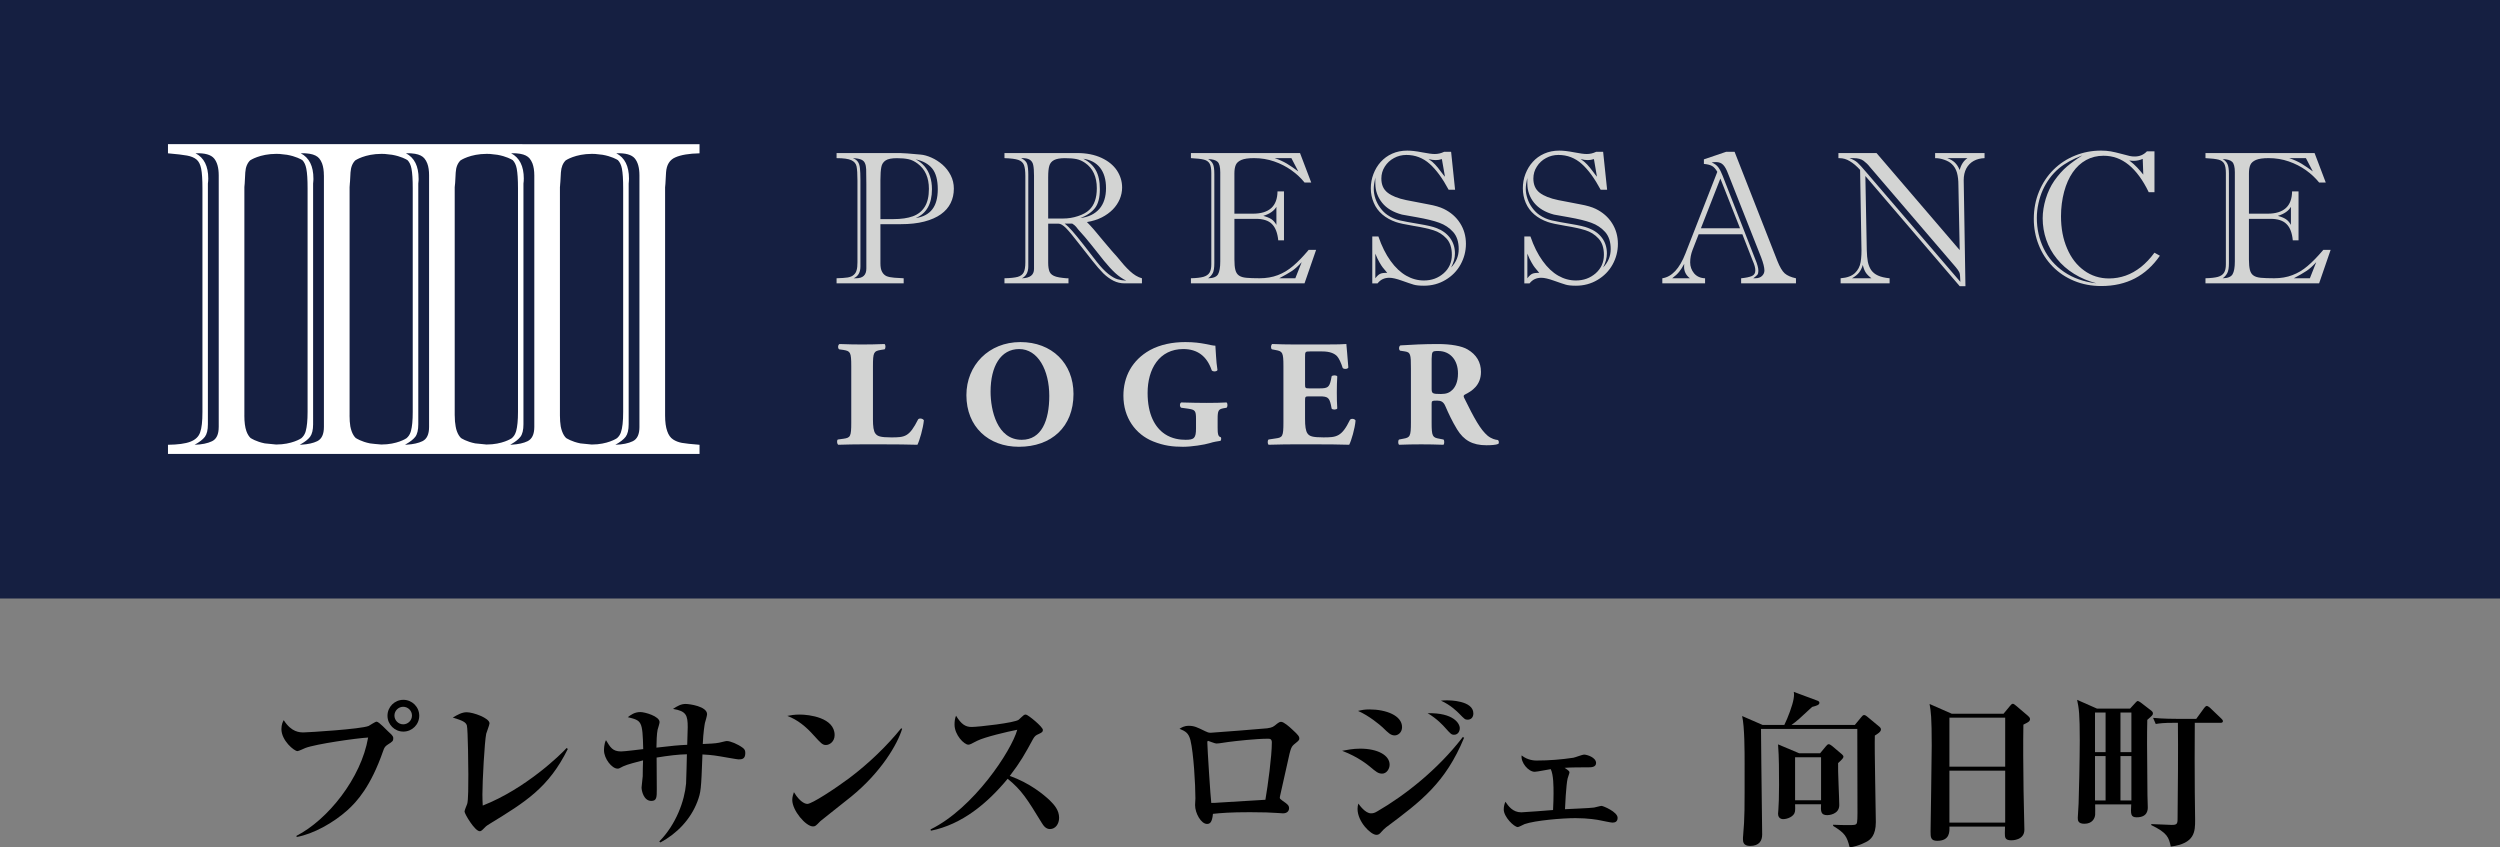
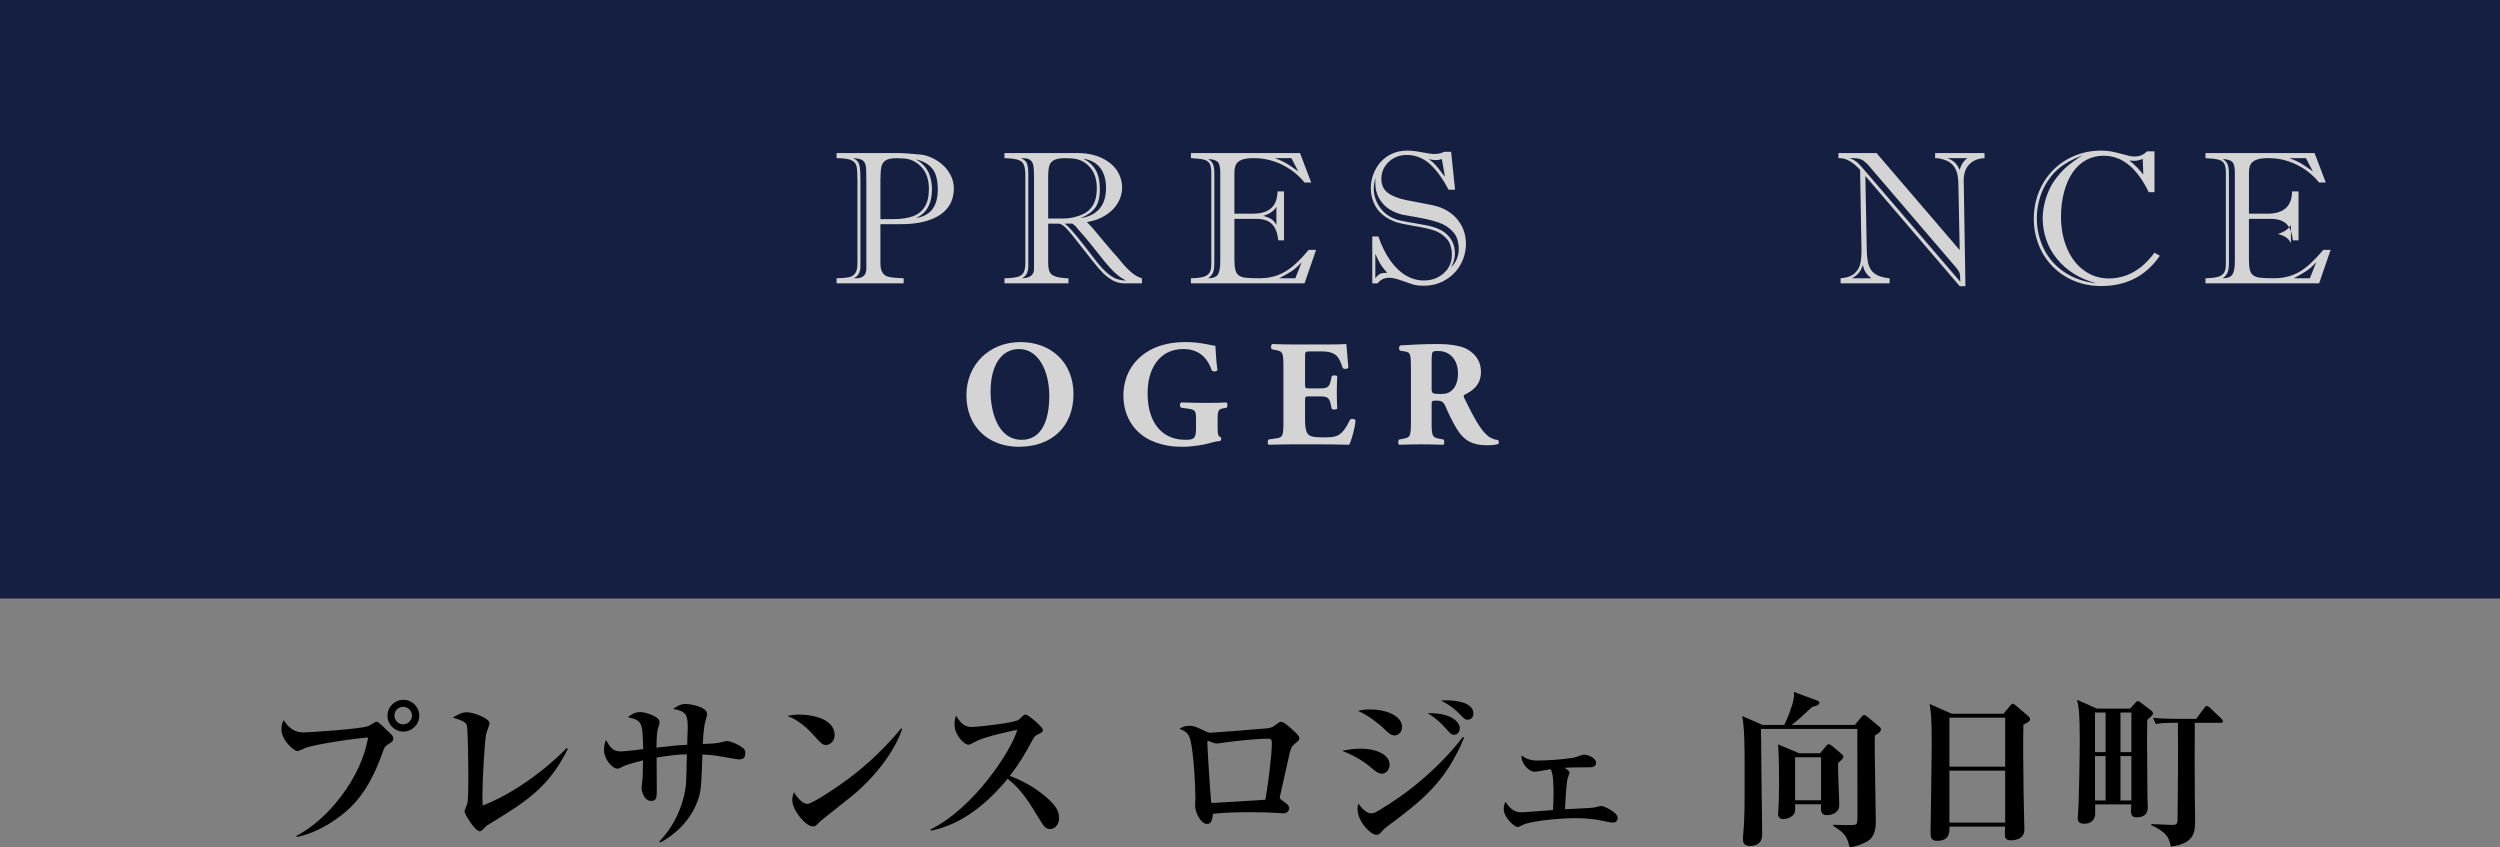
<svg xmlns="http://www.w3.org/2000/svg" id="_レイヤー_2" viewBox="0 0 204.02 69.157">
  <rect x="0" y="0" width="204.02" height="69.157" fill="#808080" stroke="none" />
  <defs>
    <style>.cls-1{fill:#fff;}.cls-2{fill:#d3d4d3;}.cls-3{fill:#151f41;}</style>
  </defs>
  <g id="design">
    <path d="M31.636,60.771c-.203.135-.27.216-.378.54-.999,2.862-2.12,4.105-2.917,4.82-1.134,1.014-2.768,1.932-4.132,2.175l-.014-.095c2.552-1.31,5.28-4.699,5.847-8.022-.958.054-4.254.526-5.118.851-.094.041-.554.257-.648.257-.27,0-1.31-.864-1.31-1.796,0-.378.121-.621.189-.73.635.999,1.31.999,1.634.999.351,0,4.686-.269,5.293-.526.108-.054.54-.351.648-.351.202,0,.837.715.986.837.364.311.378.419.378.513,0,.229-.054.271-.459.527ZM32.918,59.704c-.716,0-1.296-.58-1.296-1.296s.581-1.297,1.296-1.297,1.296.581,1.296,1.297-.581,1.296-1.296,1.296ZM32.905,57.679c-.392,0-.716.324-.716.716s.324.716.716.716.716-.324.716-.716-.324-.716-.716-.716Z" />
    <path d="M39.95,67.239c-.283.176-.31.203-.554.459-.122.122-.202.136-.243.136-.405,0-1.243-1.418-1.243-1.607,0-.108.189-.54.216-.621.094-.27.094-1.594.094-2.403,0-.338-.027-3.728-.122-4.011-.094-.27-.364-.392-1.147-.635.392-.229.743-.433,1.134-.433.526,0,1.863.473,1.863.905,0,.135-.243.729-.27.851-.135.648-.31,3.862-.31,4.956,0,.378.014.635.027.904,3.511-1.377,6.374-4.172,6.847-4.699l.095.081c-1.566,3.16-3.43,4.308-6.388,6.117Z" />
    <path d="M60.27,61.973c-.108,0-1.296-.216-1.472-.243-.675-.121-1.215-.148-1.472-.161-.108,2.903-.122,3.064-.419,3.861-.554,1.445-1.661,2.593-3.011,3.322l-.095-.081c1.377-1.391,2.066-3.322,2.188-4.727.027-.378.054-2.039.067-2.39-.702.014-1.485.107-2.471.269,0,.419.014,2.215.014,2.579,0,.649,0,.959-.446.959-.621,0-.797-.823-.797-1.094,0-.148.095-.783.095-.918,0-.203.013-1.107.027-1.297-.459.122-1.283.324-1.621.486-.311.162-.337.189-.459.189-.459,0-1.107-.811-1.107-1.499,0-.067,0-.527.162-.824.351.581.54.919,1.229.919.284,0,1.553-.162,1.809-.19-.054-2.309-.121-2.322-1.256-2.606.229-.176.54-.418,1.026-.418.351,0,1.566.337,1.566.823,0,.108-.135.526-.162.621-.067.297-.095,1.067-.095,1.459,1.283-.149,1.823-.203,2.512-.23.014-.485.041-1.404.041-1.431,0-.973-.108-1.323-1.202-1.499.378-.243.648-.405,1.04-.405.284,0,1.742.19,1.742.837,0,.122-.148.621-.176.716-.027.135-.135.769-.175,1.715.405-.014,1.039-.04,1.337-.107.095-.014.527-.136.621-.136.284,0,.891.243,1.323.567.149.122.189.229.189.419,0,.5-.297.513-.554.513Z" />
    <path d="M67.396,60.798c-.27,0-.405-.148-.972-.77-.648-.729-1.323-1.283-2.174-1.606.284-.055.581-.108,1.013-.108.756,0,2.849.243,2.849,1.675,0,.526-.405.81-.716.81ZM69.463,65.012c-.392.324-2.431,1.917-2.512,1.998-.378.392-.419.433-.608.433-.581,0-1.688-1.297-1.688-2.161,0-.256.081-.473.135-.635.567.945,1.04.959,1.094.959.378,0,2.282-1.256,3.389-2.079,1.648-1.23,3.187-2.742,4.268-4.092l.081.04c-.365,1.229-1.702,3.538-4.159,5.537Z" />
    <path d="M85.69,67.658c-.351,0-.54-.283-.688-.526-1.175-1.918-1.621-2.647-2.769-3.579-1.661,2.013-3.727,3.728-6.266,4.24l-.027-.108c3.511-1.716,6.603-6.415,7.076-8.13-.783.148-2.66.595-3.254.892-.567.297-.635.324-.743.324-.338,0-1.121-.797-1.121-1.635,0-.256.027-.499.122-.728.432.702.77.918,1.269.918.54,0,3.552-.338,3.849-.594.067-.055.337-.324.405-.365.054-.04.094-.054.175-.054.162,0,1.391.999,1.391,1.256,0,.149-.067.202-.324.324-.256.107-.337.176-.473.405-.675,1.242-1.026,1.877-1.904,3.024,1.634.581,2.754,1.513,3.268,1.999.365.364.756.797.756,1.418,0,.499-.297.918-.743.918Z" />
    <path d="M105.711,60.663c-.338.271-.365.297-.648,1.62-.094.419-.567,2.539-.594,2.648-.013.026-.027.107-.027.148,0,.107.027.121.243.283.378.257.513.365.513.595,0,.202-.135.418-.5.418-.04,0-.324-.026-.392-.026-.567-.041-1.256-.067-2.309-.067-1.593,0-2.377.067-3.011.135-.067.716-.257.823-.486.823-.473,0-.972-.864-.972-1.539,0-.081.027-.473.027-.554,0-1.121-.148-3.686-.405-4.74-.149-.58-.392-.729-.892-.932.176-.107.378-.243.756-.243.446,0,.688.122,1.351.446.162.081.27.121.432.121.148,0,4.443-.338,4.618-.364.446-.067.499-.122.81-.379.108-.081.203-.149.324-.149.216,0,.675.405.891.608.513.473.594.58.594.756,0,.095-.013.148-.324.392ZM103.496,60.285c-1.013,0-2.647.188-3.281.27-.27.027-.689.122-.959.122-.108,0-.635-.216-.662-.216-.054,0-.068.054-.068.121,0,.405.27,4.632.324,4.942.23,0,.311,0,.635-.027,1.256-.08,2.512-.149,3.781-.23.203-1.161.526-3.564.526-4.672,0-.271-.135-.31-.297-.31Z" />
    <path d="M112.797,63.135c-.324,0-.499-.149-1.013-.581-.122-.095-.905-.77-2.255-1.283.365-.067.878-.175,1.472-.175,1.431,0,2.403.54,2.403,1.31,0,.351-.256.729-.607.729ZM113.108,67.523c-.148.121-.243.216-.337.324-.189.216-.257.283-.446.283-.459,0-1.539-1.066-1.539-2.12,0-.176.027-.283.067-.433.095.136.567.797,1.026.797.176,0,.297-.026.541-.175,2.147-1.243,4.888-3.35,6.955-6.05l.108.054c-1.526,3.687-3.498,5.172-6.374,7.319ZM113.824,60.015c-.324,0-.499-.175-.999-.661-.203-.189-1.094-.945-1.999-1.337.338-.081.54-.122.932-.122,1.364,0,2.661.5,2.661,1.445,0,.445-.338.675-.594.675ZM118.671,59.961c-.229,0-.27-.054-.756-.594-.108-.122-.635-.716-1.405-1.162,2.12-.054,2.62.851,2.62,1.216,0,.31-.189.54-.459.54ZM119.766,58.732c-.203,0-.243-.041-.703-.514-.121-.121-.662-.675-1.472-1.04.175-.013.284-.026.513-.026.122,0,2.134,0,2.134,1.067,0,.324-.189.514-.473.514Z" />
    <path d="M131.591,67.132c-.135,0-.743-.136-.959-.176-.229-.054-1.026-.19-2.066-.19-1.094,0-3.295.19-4.146.486-.095.041-.473.243-.554.243-.31,0-1.148-.837-1.148-1.432,0-.283.068-.473.135-.635.243.352.594.864,1.296.864.148,0,2.35-.162,2.593-.188.027-.581.04-.959.04-1.337,0-.581,0-1.54-.229-1.999-.203.027-1.121.216-1.31.216-.513,0-1.148-.756-1.067-1.337.513.419,1.107.419,1.215.419,1.013,0,2.026-.081,3.012-.229.148-.027.743-.257.864-.257.243,0,.986.229.986.689,0,.351-.419.351-.621.351-.486,0-1.512,0-1.944.041.392.256.392.311.392.378,0,.081-.135.405-.148.486-.122.473-.216,2.417-.216,2.512.378-.027,2.039-.081,2.377-.136.094-.014.513-.135.607-.135.122,0,1.31.486,1.31.973,0,.324-.216.392-.418.392Z" />
    <path d="M153.002,60.028c-.04,1.121.081,6.064.081,7.062,0,1.107-.459,1.418-.689,1.566-.081.041-.675.392-1.445.5-.229-.905-.378-1.161-1.35-1.756v-.095c.54.027.824.027,1.175.027.581,0,.648,0,.743-.121.068-.108.068-.676.068-.864,0-1.094-.014-5.875-.014-6.86h-7.859c0,.729.014,2.12.027,2.863.014.851.068,5.198.068,5.752,0,.5-.229.932-.986.932-.554,0-.581-.337-.581-.553,0-.095,0-.203.013-.284.135-1.553.121-2.039.121-5.834,0-1.053,0-3.066-.203-3.93l1.675.729h1.769c.297-.594.675-1.62.756-2.12.054-.338.041-.419.014-.581l1.958.729c.068.027.135.081.135.162,0,.176-.229.243-.594.338-.986.918-1.242,1.161-1.688,1.472h5.172l.513-.621c.081-.095.148-.189.243-.189.081,0,.162.055.229.108l1.026.851c.081.067.122.148.122.216,0,.203-.284.365-.499.5ZM150.004,62.271c-.027.54.095,2.943.095,3.43,0,.77-.878.823-.973.823-.554,0-.54-.337-.513-.891h-2.12c.014.189.014.473-.013.607-.068.392-.608.608-.959.608-.04,0-.418,0-.418-.445,0-.067.027-.271.027-.351.027-.445.054-.932.054-1.984,0-1.067,0-2.282-.081-3.322l1.729.729h1.701l.446-.54c.081-.108.176-.203.257-.203.081,0,.189.081.297.162l.783.662c.067.054.122.135.122.189,0,.081-.027.162-.432.527ZM148.613,61.798h-2.12v3.511h2.12v-3.511Z" />
    <path d="M165.125,59.137c-.027,1.621-.014,3.336.013,5.361,0,.514.068,2.755.068,3.214,0,.864-.986.864-1.067.864-.513,0-.527-.229-.527-.58,0-.055.014-.486.014-.54h-4.538c.014.418.04,1.161-.999,1.161-.54,0-.54-.311-.54-.77,0-.271.095-5.888.095-6.995,0-2.337-.067-2.782-.176-3.403l1.81.797h4.227l.526-.635c.108-.122.149-.176.23-.176s.135.054.256.149l.986.838c.081.067.162.161.162.256,0,.19-.135.257-.54.459ZM163.639,58.57h-4.551v3.997h4.551v-3.997ZM163.639,62.892h-4.551v4.24h4.551v-4.24Z" />
    <path d="M175.236,58.745c-.027,1.445-.027,1.702.013,6.145,0,.148.027.851.027.986,0,.189,0,.823-.905.823-.513,0-.486-.297-.446-1.053h-2.944c0,.148.014.756,0,.851-.027.297-.243.728-.878.728-.526,0-.54-.283-.54-.485,0-.014.054-.973.067-1.162.027-.526.095-3.808.095-5.131,0-2.201-.067-2.634-.216-3.336l1.621.716h2.701l.433-.473c.054-.054.135-.148.189-.148.054,0,.162.067.243.121l.878.676c.067.054.122.121.122.216,0,.122-.041.162-.459.526ZM171.833,58.151h-.864v3.227h.864v-3.227ZM171.833,61.703h-.864v3.619h.864v-3.619ZM173.939,58.151h-.892v3.227h.892v-3.227ZM173.939,61.703h-.892v3.619h.892v-3.619ZM181.205,58.988h-2.093c-.014,1.067-.014,4.916,0,5.644,0,.365.027,2.148.027,2.282,0,.933,0,1.918-1.985,2.175-.162-.757-.284-1.121-1.594-1.756v-.081c.271,0,1.418.067,1.661.067.405,0,.486-.067.486-.473.027-2.066.054-5.86.027-7.859h-.337c-.837,0-1.134.041-1.472.095l-.216-.5c.824.081,1.769.081,1.931.081h1.593l.648-.891c.068-.095.149-.162.216-.162.054,0,.176.081.243.135l.932.892c.081.081.135.135.135.216,0,.121-.122.135-.203.135Z" />
    <rect class="cls-3" width="204.02" height="48.843" />
    <path class="cls-2" d="M71.849,18.294v3.192c0,.304.044.536.135.697.087.165.207.278.357.349.151.066.364.11.639.132.277.021.527.035.767.045v.413h-5.476v-.413c.41-.01.711-.035.915-.066.207-.037.366-.103.481-.207.12-.101.2-.228.24-.387.048-.158.068-.375.068-.652v-6.638c0-.55-.024-.944-.072-1.174-.047-.232-.19-.401-.431-.514-.238-.109-.639-.165-1.201-.165v-.415h5.182c.232,0,.786.042,1.66.123.283.022.582.107.9.248.319.141.618.332.9.576.276.243.5.531.673.867.169.334.256.695.256,1.088,0,.435-.087.829-.263,1.181-.172.352-.438.658-.797.914-.358.254-.811.454-1.356.595-.543.141-1.18.211-1.902.211h-1.675ZM70.218,14.669v7.082c0,.477-.185.797-.552.958h.195c.557,0,.84-.262.84-.791v-6.894c0-.619-.007-1.023-.015-1.215-.009-.189-.037-.354-.098-.488-.056-.136-.158-.236-.307-.298-.149-.062-.377-.106-.682-.132.2.096.339.202.418.324.085.123.137.29.161.511.025.224.039.536.039.942ZM71.849,17.881h1.058c.639,0,1.167-.077,1.589-.23.421-.154.748-.413.971-.777.227-.361.339-.852.339-1.464,0-.921-.309-1.608-.931-2.067-.241-.179-.489-.299-.741-.353-.252-.053-.562-.082-.936-.082-.425,0-.735.059-.922.183-.186.121-.309.299-.353.541-.048.241-.075.597-.075,1.069v3.182ZM74.735,17.798c.603-.093,1.051-.33,1.35-.719.297-.383.445-.934.445-1.64,0-.749-.154-1.314-.453-1.685-.304-.376-.755-.624-1.355-.75.286.146.53.335.731.574.201.232.353.512.45.826.1.316.152.659.152,1.034,0,1.196-.443,1.978-1.321,2.358Z" />
    <path class="cls-2" d="M87.194,23.122h-5.222v-.413c.489-.01.851-.051,1.086-.115.234-.069.398-.192.485-.368.088-.176.134-.451.134-.829v-7.033c0-.404-.04-.703-.115-.899-.076-.196-.229-.334-.459-.415-.236-.08-.611-.128-1.13-.144v-.415h5.947c.744,0,1.399.13,1.963.389.56.26.981.603,1.267,1.031.281.43.424.894.424,1.393,0,.325-.067.644-.195.953-.135.309-.321.589-.567.84-.247.25-.545.466-.893.644-.349.178-.755.306-1.217.381.346.345.773.835,1.28,1.468l.747.881c.041.046.09.103.151.171.062.066.14.152.234.26.238.29.444.533.608.721.167.189.332.357.497.508.163.149.322.272.477.364.154.093.321.165.496.216v.413h-1.416c-.321,0-.625-.071-.911-.214-.282-.145-.561-.345-.827-.604-.26-.264-.562-.606-.897-1.034l-1.056-1.343c-.484-.631-.848-1.07-1.088-1.314-.241-.242-.446-.363-.621-.363h-.835v3.193c0,.315.039.564.12.746.081.179.255.31.526.39.147.041.323.076.538.097.209.026.368.039.472.033v.413ZM83.917,14.3v7.436c0,.475-.173.797-.52.974.658-.016.987-.269.987-.761v-7.602c0-.387-.021-.681-.065-.879-.038-.197-.138-.345-.293-.441-.151-.093-.388-.134-.702-.119.263.117.428.269.493.457.066.188.101.499.101.936ZM85.539,14.435v3.398h1.22c.41,0,.817-.064,1.217-.198.403-.134.707-.301.913-.503.412-.385.62-.974.62-1.768,0-.94-.321-1.631-.959-2.072-.225-.154-.462-.26-.705-.31-.246-.049-.561-.075-.943-.075-.387,0-.677.053-.879.154-.198.104-.33.261-.39.47-.064.207-.093.51-.093.905ZM87.504,18.25h-.62c.183.135.39.337.63.608.242.272.537.638.902,1.102.361.461.724.93,1.092,1.41.335.424.648.752.934.982.286.227.538.373.762.439.218.064.456.102.71.112-.315-.151-.613-.358-.9-.62-.286-.266-.593-.598-.923-1.004-.328-.404-.669-.83-1.015-1.278-.352-.446-.712-.866-1.08-1.266-.054-.068-.115-.149-.186-.235-.076-.088-.176-.172-.306-.251ZM88.163,17.798c.679-.086,1.195-.339,1.557-.754.36-.418.54-.984.54-1.696,0-.692-.163-1.244-.481-1.654-.324-.409-.779-.655-1.371-.741.45.231.791.541,1.013.93.224.389.336.907.336,1.558,0,.683-.134,1.196-.396,1.536-.266.341-.659.615-1.197.822Z" />
    <path class="cls-2" d="M100.738,17.863v3.315c0,.367.025.651.08.855.053.206.15.353.288.45.139.101.345.162.605.187.266.024.625.038,1.084.038.548,0,1.047-.086,1.488-.255.437-.165.852-.414,1.239-.745.39-.327.816-.767,1.275-1.315h.607l-.944,2.728h-9.271v-.413c.447-.01.785-.051,1.018-.115.234-.069.401-.182.499-.34.098-.16.147-.385.147-.677v-7.451c0-.352-.045-.606-.136-.769-.091-.158-.242-.269-.46-.326-.214-.059-.572-.099-1.068-.125v-.415h8.903l.914,2.404h-.546c-.291-.365-.647-.699-1.064-.996-.421-.301-.888-.542-1.409-.723-.521-.18-1.068-.271-1.647-.271-.456,0-.799.049-1.029.147-.235.101-.384.235-.461.411-.076.176-.113.406-.113.694v3.282h1.511c1.324,0,1.992-.606,2.007-1.816h.529v3.994h-.467c-.062-.611-.235-1.059-.519-1.336-.281-.281-.718-.42-1.299-.42h-1.762ZM99.099,14.188v7.286c0,.365-.039.637-.123.805-.088.171-.217.316-.385.431.417-.007.687-.115.811-.326.12-.215.181-.56.181-1.041v-7.291c0-.426-.072-.709-.217-.846-.147-.139-.405-.213-.775-.224.185.103.317.237.396.404.079.167.112.437.112.802ZM104.165,18.354v-1.477c-.195.339-.554.582-1.07.74.277.073.497.163.66.268.159.106.294.261.411.468ZM105.388,12.906h-1.366c.374.125.71.277,1.002.451.294.178.6.389.927.633l-.563-1.084ZM105.709,22.709l.519-1.313c-.294.323-.563.563-.801.721-.245.158-.584.356-1.03.592h1.313Z" />
    <path class="cls-2" d="M111.988,19.296h.5c.273.794.605,1.462.995,1.998.39.544.818.94,1.276,1.204.459.261.942.391,1.445.391.627,0,1.162-.195,1.608-.585.449-.395.671-.897.671-1.511,0-.571-.148-1.018-.443-1.334-.297-.321-.65-.543-1.062-.67-.415-.13-.959-.251-1.629-.358-.674-.112-1.149-.214-1.43-.31-.436-.15-.805-.358-1.113-.622-.31-.266-.538-.578-.695-.949-.162-.369-.242-.765-.242-1.186,0-.402.071-.789.213-1.16.14-.372.337-.701.593-.987.259-.287.569-.514.938-.679.368-.165.781-.248,1.235-.248.326,0,.723.046,1.198.139.476.094.824.139,1.037.139.271,0,.526-.06.769-.179h.571l.324,3.096h-.526c-.494-.923-1.008-1.63-1.547-2.113-.542-.483-1.178-.728-1.902-.728-.362,0-.703.084-1.009.253-.313.167-.563.4-.752.698-.188.293-.281.62-.281.976,0,.503.169.89.514,1.153.341.268.844.466,1.516.605.671.134,1.272.252,1.798.347.534.095.953.218,1.264.369.573.279,1.018.668,1.334,1.167.317.496.476,1.061.476,1.688,0,.6-.15,1.166-.438,1.688-.29.524-.7.941-1.228,1.254-.526.315-1.115.473-1.761.473-.368,0-.646-.03-.833-.085-.183-.054-.504-.161-.956-.323-.45-.163-.797-.24-1.039-.24-.402,0-.719.152-.957.458h-.431v-3.826ZM112.238,14.481c-.084.383-.128.692-.128.928,0,.264.046.532.136.802.09.267.222.522.401.761.175.237.371.433.596.582.294.202.621.345.976.429.359.081.88.18,1.563.292.686.114,1.159.222,1.422.329.482.177.854.444,1.125.807.27.36.406.785.406,1.272,0,.362-.104.742-.312,1.143.413-.426.619-.925.619-1.496,0-.594-.151-1.06-.455-1.399-.305-.339-.679-.59-1.129-.752-.45-.165-1.064-.314-1.844-.452-.781-.141-1.181-.211-1.199-.214-.713-.189-1.257-.51-1.622-.965-.369-.459-.555-.986-.555-1.582,0-.111-.002-.206-.003-.28,0-.075,0-.144.003-.203ZM112.238,20.698v2.011c.146-.191.279-.315.405-.367.12-.058.31-.079.568-.072-.168-.194-.285-.339-.359-.431-.072-.093-.165-.231-.27-.416-.107-.183-.227-.424-.344-.725ZM117.921,14.421l-.253-1.44c-.163.057-.331.085-.495.085-.181,0-.377-.028-.589-.085.199.13.379.276.526.438.153.16.31.354.472.58.169.226.28.368.338.422Z" />
-     <path class="cls-2" d="M124.396,19.296h.499c.272.794.607,1.462.998,1.998.387.544.813.94,1.273,1.204.458.261.936.391,1.441.391.625,0,1.163-.195,1.612-.585.446-.395.673-.897.673-1.511,0-.571-.151-1.018-.447-1.334-.297-.321-.653-.543-1.063-.67-.415-.13-.954-.251-1.628-.358-.67-.112-1.149-.214-1.429-.31-.437-.15-.812-.358-1.116-.622-.309-.266-.539-.578-.697-.949-.159-.369-.235-.765-.235-1.186,0-.402.066-.789.208-1.16.142-.372.338-.701.595-.987.256-.287.568-.514.939-.679.371-.165.779-.248,1.232-.248.325,0,.725.046,1.201.139.474.094.821.139,1.036.139.27,0,.525-.06.769-.179h.572l.325,3.096h-.527c-.494-.923-1.007-1.63-1.547-2.113-.541-.483-1.175-.728-1.903-.728-.361,0-.698.084-1.006.253-.315.167-.566.4-.751.698-.192.293-.284.62-.284.976,0,.503.169.89.51,1.153.343.268.849.466,1.521.605.667.134,1.267.252,1.797.347.53.095.951.218,1.262.369.569.279,1.017.668,1.332,1.167.315.496.477,1.061.477,1.688,0,.6-.146,1.166-.435,1.688-.291.524-.701.941-1.229,1.254-.525.315-1.114.473-1.762.473-.366,0-.644-.03-.829-.085-.186-.054-.504-.161-.959-.323-.451-.163-.796-.24-1.039-.24-.398,0-.722.152-.956.458h-.428v-3.826ZM124.645,14.481c-.087.383-.13.692-.13.928,0,.264.049.532.139.802.09.267.22.522.398.761.175.237.373.433.593.582.298.202.623.345.979.429.358.081.88.18,1.563.292.686.114,1.159.222,1.419.329.483.177.861.444,1.129.807.269.36.4.785.4,1.272,0,.362-.099.742-.308,1.143.412-.426.619-.925.619-1.496,0-.594-.154-1.06-.454-1.399-.308-.339-.682-.59-1.132-.752-.448-.165-1.063-.314-1.844-.452-.776-.141-1.178-.211-1.199-.214-.71-.189-1.251-.51-1.622-.965-.368-.459-.553-.986-.553-1.582,0-.111-.003-.206-.003-.28-.008-.075,0-.144.003-.203ZM124.645,20.698v2.011c.145-.191.281-.315.401-.367.125-.058.315-.079.569-.072-.163-.194-.285-.339-.357-.431-.076-.093-.165-.231-.27-.416-.112-.183-.224-.424-.343-.725ZM130.324,14.421l-.247-1.44c-.165.057-.333.085-.498.085-.18,0-.374-.028-.586-.085.201.13.375.276.526.438.149.16.31.354.475.58.167.226.273.368.331.422Z" />
-     <path class="cls-2" d="M143.032,21.27l-.842-2.153h-3.566l-.498,1.278c-.127.327-.195.666-.195,1.02,0,.336.109.631.318.89.217.255.515.39.898.405v.413h-3.489v-.413c.775-.115,1.404-.785,1.882-2.011l2.606-6.674c-.136-.237-.278-.397-.429-.48-.151-.084-.372-.141-.666-.169v-.37l1.811-.617h.694l3.488,8.897c.199.504.403.844.6,1.021.204.18.51.314.921.404v.413h-4.476v-.413c.387-.04.679-.1.873-.183.192-.079.286-.233.286-.464,0-.202-.07-.468-.216-.793ZM136.464,22.709h1.443c-.316-.247-.472-.555-.472-.928,0-.104.002-.19.011-.248-.13.252-.269.464-.407.64-.141.176-.331.354-.575.536ZM138.807,18.631h3.193l-1.604-4.061-1.588,4.061ZM143.718,20.99l-2.692-6.816c-.128-.343-.264-.586-.408-.729-.138-.142-.331-.218-.578-.218-.144,0-.264.015-.354.033.243.096.422.229.546.4.125.171.24.399.35.685l2.665,6.82c.17.399.25.714.25.938,0,.148-.028.253-.08.318-.056.065-.17.162-.333.286h.163c.24,0,.422-.063.549-.19.128-.125.194-.272.194-.444,0-.245-.09-.608-.272-1.085Z" />
    <path class="cls-2" d="M157.921,12.906v-.415h4.034v.415c-.337.011-.631.086-.887.228-.254.141-.454.345-.6.611-.144.27-.214.593-.214.969l.142,8.64h-.469l-7.699-8.991.116,6.047c.007.378.04.694.086.954.053.257.143.483.27.674.134.189.319.343.565.451.246.111.557.184.942.22v.413h-3.998v-.413c.525-.04.911-.183,1.165-.423.254-.241.409-.54.469-.9.062-.356.083-.809.062-1.351l-.106-6.172c-.286-.311-.564-.549-.839-.708-.268-.167-.548-.248-.841-.248h-.089v-.415h3.111l6.786,7.919-.105-5.293c0-.409-.04-.754-.123-1.04-.082-.281-.223-.512-.416-.689-.143-.141-.342-.257-.608-.348-.265-.096-.515-.138-.751-.134ZM159.373,21.533l-6.784-7.917c-.139-.183-.31-.345-.501-.49-.193-.147-.467-.22-.819-.22h-.336c.281.1.498.222.656.367.156.143.372.382.656.717l7.736,9.013c-.004-.147-.012-.288-.022-.426-.004-.139-.02-.242-.045-.311-.031-.065-.075-.151-.146-.252-.068-.1-.204-.262-.394-.481ZM151.135,22.709h1.589c-.222-.17-.378-.328-.47-.475-.094-.145-.173-.35-.235-.613-.07.239-.167.445-.303.619-.136.172-.332.328-.58.469ZM160.562,12.906h-1.652c.25.086.456.204.614.354.162.153.294.356.402.615.113-.442.33-.768.636-.97Z" />
    <path class="cls-2" d="M175.203,12.351h.619v3.335h-.469c-.235-.491-.491-.925-.765-1.298-.274-.374-.564-.688-.867-.935-.308-.248-.628-.435-.967-.558-.336-.121-.698-.185-1.086-.185-.521,0-.994.116-1.424.35-.425.235-.79.568-1.091,1.004-.3.434-.537.962-.705,1.586-.164.622-.254,1.286-.254,1.996,0,.99.166,1.869.501,2.636.328.77.791,1.367,1.39,1.798.597.431,1.269.644,2.03.644.466,0,.914-.077,1.352-.23.433-.151.849-.389,1.247-.699.395-.315.765-.707,1.107-1.173l.443.248c-.568.819-1.246,1.436-2.041,1.851-.794.413-1.709.622-2.742.622-.804,0-1.545-.142-2.222-.423-.678-.281-1.265-.677-1.755-1.18-.493-.505-.871-1.092-1.133-1.758-.265-.666-.397-1.373-.397-2.118,0-.802.143-1.551.431-2.241.283-.69.682-1.283,1.185-1.782.506-.498,1.09-.879,1.757-1.146.665-.271,1.372-.404,2.117-.404.28,0,.546.021.792.063.242.044.532.112.868.202.339.088.563.147.683.176.117.028.255.04.409.04.393,0,.726-.141.988-.42ZM169.936,12.681c-.778.296-1.417.649-1.915,1.062-.283.24-.538.513-.758.813-.222.303-.407.622-.56.963-.155.343-.27.712-.354,1.106-.085.395-.127.778-.127,1.154,0,.905.187,1.74.56,2.505.371.767.926,1.403,1.663,1.907.737.503,1.617.815,2.638.93-.667-.177-1.276-.434-1.827-.776-.549-.34-1.016-.751-1.399-1.228-.387-.475-.674-.995-.869-1.556-.192-.559-.289-1.143-.289-1.749,0-.501.084-1.032.249-1.584.169-.551.398-1.041.694-1.47.342-.485.692-.877,1.046-1.174.351-.296.769-.598,1.25-.904ZM174.909,14.247l-.045-1.281c-.235.105-.483.16-.746.16-.125,0-.244-.011-.353-.032.258.197.469.387.64.571.171.184.34.377.504.582Z" />
-     <path class="cls-2" d="M183.531,17.863v3.315c0,.367.029.651.081.855.054.206.147.353.291.45.14.101.34.162.605.187.265.024.624.038,1.081.038.554,0,1.049-.086,1.485-.255.445-.165.858-.414,1.244-.745.391-.327.815-.767,1.28-1.315h.601l-.94,2.728h-9.274v-.413c.446-.01.787-.051,1.019-.115.234-.069.399-.182.495-.34.101-.16.15-.385.15-.677v-7.451c0-.352-.047-.606-.135-.769-.091-.158-.245-.269-.459-.326-.22-.059-.574-.099-1.07-.125v-.415h8.903l.912,2.404h-.541c-.295-.365-.648-.699-1.064-.996-.417-.301-.891-.542-1.411-.723-.52-.18-1.069-.271-1.647-.271-.457,0-.8.049-1.03.147-.232.101-.387.235-.462.411-.076.176-.113.406-.113.694v3.282h1.516c1.321,0,1.989-.606,2.005-1.816h.526v3.994h-.469c-.057-.611-.228-1.059-.515-1.336-.285-.281-.715-.42-1.295-.42h-1.768ZM181.898,14.188v7.286c0,.365-.043.637-.13.805-.09.171-.212.316-.382.431.414-.007.682-.115.808-.326.124-.215.187-.56.187-1.041v-7.291c0-.426-.075-.709-.219-.846-.145-.139-.404-.213-.776-.224.182.103.315.237.392.404.078.167.12.437.12.802ZM186.958,18.354v-1.477c-.195.339-.551.582-1.07.74.28.073.494.163.658.268.158.106.299.261.412.468ZM188.182,12.906h-1.364c.377.125.707.277,1.003.451.291.178.601.389.925.633l-.564-1.084ZM188.504,22.709l.519-1.313c-.294.323-.561.563-.807.721-.237.158-.579.356-1.021.592h1.309Z" />
-     <path class="cls-2" d="M71.239,34.213c0,.58.049.976.205,1.174.165.209.387.308,1.289.308,1.124,0,1.469-.039,2.193-1.47.101-.123.382-.075.47.074-.059.644-.356,1.668-.528,1.998-.655-.024-1.841-.035-2.855-.035h-1.655c-.565,0-1.185.011-1.95.035-.107-.071-.135-.356-.034-.429l.468-.065c.556-.083.628-.171.628-1.32v-4.592c0-1.147-.072-1.233-.628-1.332l-.359-.05c-.12-.075-.12-.358.028-.434.641.024,1.26.038,1.848.038.596,0,1.214-.014,1.828-.038.099.075.099.358,0,.434l-.319.05c-.559.099-.628.184-.628,1.332v4.321Z" />
+     <path class="cls-2" d="M183.531,17.863v3.315c0,.367.029.651.081.855.054.206.147.353.291.45.14.101.34.162.605.187.265.024.624.038,1.081.038.554,0,1.049-.086,1.485-.255.445-.165.858-.414,1.244-.745.391-.327.815-.767,1.28-1.315h.601l-.94,2.728h-9.274v-.413c.446-.01.787-.051,1.019-.115.234-.069.399-.182.495-.34.101-.16.15-.385.15-.677v-7.451c0-.352-.047-.606-.135-.769-.091-.158-.245-.269-.459-.326-.22-.059-.574-.099-1.07-.125v-.415h8.903l.912,2.404h-.541c-.295-.365-.648-.699-1.064-.996-.417-.301-.891-.542-1.411-.723-.52-.18-1.069-.271-1.647-.271-.457,0-.8.049-1.03.147-.232.101-.387.235-.462.411-.076.176-.113.406-.113.694v3.282h1.516c1.321,0,1.989-.606,2.005-1.816h.526v3.994h-.469c-.057-.611-.228-1.059-.515-1.336-.285-.281-.715-.42-1.295-.42h-1.768ZM181.898,14.188v7.286c0,.365-.043.637-.13.805-.09.171-.212.316-.382.431.414-.007.682-.115.808-.326.124-.215.187-.56.187-1.041v-7.291c0-.426-.075-.709-.219-.846-.145-.139-.404-.213-.776-.224.182.103.315.237.392.404.078.167.12.437.12.802ZM186.958,18.354c-.195.339-.551.582-1.07.74.28.073.494.163.658.268.158.106.299.261.412.468ZM188.182,12.906h-1.364c.377.125.707.277,1.003.451.291.178.601.389.925.633l-.564-1.084ZM188.504,22.709l.519-1.313c-.294.323-.561.563-.807.721-.237.158-.579.356-1.021.592h1.309Z" />
    <path class="cls-2" d="M87.606,32.152c0,2.69-1.804,4.309-4.456,4.309-2.484,0-4.284-1.632-4.284-4.212,0-2.443,1.827-4.333,4.407-4.333,2.566,0,4.333,1.728,4.333,4.236ZM83.174,28.485c-1.518,0-2.335,1.419-2.335,3.48,0,1.505.532,3.926,2.542,3.926,1.62,0,2.249-1.581,2.249-3.579,0-2.113-.927-3.827-2.456-3.827Z" />
    <path class="cls-2" d="M99.368,34.864c0,.522.027.768.261.817.049.05.035.259-.036.296-.212.038-.533.073-.867.185-.435.135-1.492.299-2.184.299-.839,0-1.553-.086-2.432-.436-1.447-.578-2.431-1.947-2.431-3.727,0-1.543.691-2.9,2.171-3.728.842-.456,1.84-.654,2.891-.654,1.367,0,2.052.295,2.443.295.039.373.049,1.238.171,1.988-.049.136-.379.149-.467.026-.394-1.162-1.173-1.74-2.321-1.74-1.962,0-2.913,1.628-2.913,3.581,0,1.763.603,2.815,1.406,3.357.593.392,1.235.468,1.691.468.705,0,.853-.136.853-.939v-.776c0-.666-.076-.742-.668-.828l-.541-.074c-.136-.075-.136-.358,0-.431.876.025,1.481.037,2.086.037.59,0,1.197-.012,1.615-.037.099.072.099.355,0,.431l-.282.05c-.371.075-.446.187-.446.853v.689Z" />
    <path class="cls-2" d="M106.502,31.322c0,.349.013.373.347.373h.849c.641,0,.782-.088.915-.681l.06-.308c.091-.1.397-.1.459.011-.026.396-.037.841-.037,1.309,0,.472.01.912.037,1.308-.062.111-.368.123-.459.013l-.06-.308c-.133-.594-.274-.692-.915-.692h-.849c-.334,0-.347.012-.347.383v1.472c0,.565.05.961.199,1.171.157.223.394.321,1.295.321,1.074,0,1.497-.039,2.173-1.431.1-.138.404-.088.455.059-.051.644-.344,1.644-.518,1.974-.653-.024-1.838-.035-2.85-.035h-1.606c-.592,0-1.194.011-2.121.035-.098-.071-.098-.369,0-.429l.58-.088c.554-.073.629-.161.629-1.297v-4.604c0-1.125-.076-1.21-.629-1.31l-.309-.06c-.112-.075-.098-.358.026-.434.581.024,1.182.038,1.777.038h2.616c.791,0,1.494-.014,1.654-.038.016.198.101,1.088.162,1.916-.048.134-.334.158-.457.047-.137-.431-.308-.801-.47-.976-.233-.233-.605-.381-1.207-.381h-.99c-.408,0-.408.024-.408.481v2.158Z" />
    <path class="cls-2" d="M115.143,30.113c0-1.234-.024-1.369-.544-1.443l-.336-.051c-.121-.059-.121-.369.026-.433.928-.058,1.892-.11,3.064-.11,1.047,0,1.95.16,2.418.444.716.42,1.087,1.037,1.087,1.828,0,1.099-.741,1.568-1.307,1.85-.126.065-.126.139-.063.273.815,1.655,1.318,2.582,1.914,3.087.32.258.641.334.825.348.112.061.112.246.051.32-.198.086-.594.11-.975.11-1.141,0-1.85-.408-2.394-1.297-.396-.652-.681-1.259-.966-1.915-.145-.332-.345-.431-.654-.431-.431,0-.457.023-.457.271v1.519c0,1.136.075,1.224.63,1.32l.335.065c.086.059.086.357,0,.429-.655-.024-1.226-.035-1.814-.035-.62,0-1.162.011-1.805.035-.098-.071-.098-.369,0-.429l.336-.065c.555-.097.628-.185.628-1.32v-4.37ZM116.833,31.682c0,.431.039.471.766.471.446,0,.705-.112.939-.348.208-.21.445-.606.445-1.331,0-1.112-.654-1.83-1.617-1.83-.506,0-.506.039-.533.63v2.408Z" />
-     <path class="cls-1" d="M54.304,14.974c.02-.222.035-.522.051-.904.041-.615.291-1.024.753-1.226.47-.206,1.126-.315,1.979-.332v-.747H13.708v.747c.714.062,1.236.123,1.555.183.32.058.578.163.769.318.187.154.315.406.385.754.069.35.104.884.104,1.612v18.242c0,.763-.06,1.315-.188,1.665-.12.35-.387.602-.796.761-.412.158-1.022.241-1.828.251v.749h43.379v-.749c-.69-.054-1.167-.106-1.442-.156-.267-.051-.509-.141-.715-.279-.213-.136-.372-.36-.481-.679-.114-.318-.173-.743-.173-1.276V15.267c0,.024.01-.07.028-.293ZM50.349,35.761c-.03.022-.776.516-2.056.516-.017,0-.034-.004-.048-.004-.362-.028-.653-.058-.879-.088-.733-.146-1.137-.425-1.137-.425l-.008.007c-.15-.139-.269-.332-.357-.584-.044-.112-.074-.244-.104-.385-.041-.255-.065-.549-.065-.892V15.269h0c.002.007.002-.022.01-.09,0-.035.006-.077.008-.134.002-.021.006-.045.006-.071.006-.044.012-.094.012-.146.015-.204.029-.455.043-.758.014-.218.055-.407.122-.576.069-.165.163-.303.283-.418v.005s.771-.525,2.13-.525c.098,0,.187.002.276.009.222.02.417.042.589.066.72.125,1.156.376,1.249.436.157.158.27.388.331.699.068.35.101.884.101,1.612v18.242c0,.763-.061,1.315-.186,1.665-.061.185-.17.346-.319.475ZM43.604,14.315v20.526c0,.6-.186.986-.548,1.164-.325.159-.749.251-1.263.284-.05,0-.107.006-.159.007.03-.016.056-.031.085-.049.349-.2.603-.402.754-.602.164-.217.245-.558.245-1.02V14.98c.007-.051.013-.101.016-.149,0-.02.002-.037.006-.057.002-.022.002-.049.002-.079v-.038c.004-.026.004-.057.004-.087,0-1.011-.348-1.699-1.032-2.06.093-.006.183-.006.268-.004.063.004.123.006.179.011.406.028.716.123.925.286.05.039.097.083.132.127.095.114.172.253.235.409.098.266.15.591.15.976ZM37.108,33.906V15.269h0c0,.007.004-.022.01-.09,0-.035.005-.077.012-.134.002-.021.003-.045.009-.071,0-.044.005-.094.01-.146.012-.204.025-.455.041-.758.013-.218.053-.407.122-.576.069-.165.163-.303.284-.418v.005s.771-.525,2.131-.525c.091,0,.186.002.275.009.219.02.416.042.581.066.726.125,1.16.376,1.257.436.158.158.271.388.33.699.066.35.102.884.102,1.612v18.242c0,.686-.052,1.2-.148,1.552-.011.041-.024.076-.039.113-.06.185-.17.346-.318.475-.033.025-.777.516-2.058.516-.013,0-.035-.004-.048-.004-.362-.028-.654-.058-.879-.088-.732-.146-1.137-.425-1.137-.425l-.003.007c-.15-.139-.27-.332-.361-.584-.041-.112-.073-.244-.097-.385-.049-.255-.074-.549-.074-.892ZM35.016,14.315v20.526c0,.6-.177.986-.543,1.164-.326.159-.751.251-1.264.284-.05,0-.102.006-.158.007.029-.016.056-.031.083-.049.353-.2.606-.402.76-.602.162-.217.242-.558.242-1.02V14.98c.008-.051.011-.101.014-.149.003-.02.005-.037.005-.057.003-.022.003-.049.006-.079v-.125c0-1.011-.343-1.699-1.03-2.06.093-.006.183-.006.268-.004.065.004.12.006.182.011.409.028.717.123.924.286.051.039.095.083.13.127.098.114.174.253.234.409.101.266.147.591.147.976ZM28.529,33.906V15.269h0c0,.007,0-.022.007-.09.001-.035.006-.077.009-.134.003-.021.004-.045.004-.071.007-.044.008-.094.014-.146.009-.204.028-.455.041-.758.017-.218.054-.407.123-.576.066-.165.162-.303.279-.418v.005s.774-.525,2.132-.525c.096,0,.187.002.279.009.22.02.413.042.581.066.721.125,1.161.376,1.253.436.16.158.271.388.329.699.069.35.102.884.102,1.612v18.242c0,.686-.047,1.2-.146,1.552-.013.041-.024.076-.037.113-.063.185-.171.346-.324.475-.03.025-.771.516-2.058.516-.015,0-.027-.004-.044-.004-.363-.028-.653-.058-.879-.088-.73-.146-1.136-.425-1.136-.425l-.006.007c-.152-.139-.271-.332-.36-.584-.041-.112-.073-.244-.103-.385-.042-.255-.063-.549-.063-.892ZM26.434,14.315v20.526c0,.6-.181.986-.545,1.164-.327.159-.751.251-1.263.284-.052,0-.108.006-.163.007.032-.016.06-.031.085-.049.355-.2.609-.402.758-.602.161-.217.246-.558.246-1.02V14.98c.005-.051.013-.101.013-.149.002-.02.005-.037.005-.057,0-.022.004-.049.004-.079.003-.011.003-.022.003-.038v-.087c0-1.011-.343-1.699-1.032-2.06.097-.006.185-.006.271-.004.061.004.119.006.177.011.407.028.717.123.927.286.049.039.093.083.132.127.097.114.172.253.232.409.097.266.147.591.147.976ZM17.849,34.842c0,.6-.176.986-.542,1.164-.363.176-.838.273-1.425.291.397-.218.676-.436.84-.651.161-.217.244-.558.244-1.02V14.98c.011-.072.02-.141.022-.206.005-.06.008-.128.008-.204,0-1.011-.345-1.699-1.037-2.06.757-.03,1.256.114,1.513.42.253.308.378.769.378,1.385v20.526ZM19.943,33.906V15.267c0,.024.004-.07.026-.293.017-.222.034-.522.048-.904.028-.434.167-.765.406-.994v.005s.773-.525,2.132-.525c.098,0,.189.002.276.009.221.02.419.042.585.066.723.125,1.16.376,1.256.436.159.158.263.388.325.699.071.35.104.884.104,1.612v18.242c0,.686-.052,1.2-.149,1.552-.008.041-.022.076-.034.113-.067.185-.177.346-.325.475-.031.025-.773.516-2.057.516-.016,0-.031-.004-.045-.004-.36-.028-.654-.058-.88-.088-.73-.146-1.135-.425-1.135-.425l-.005.007c-.154-.139-.274-.332-.364-.584-.112-.318-.166-.743-.166-1.276ZM52.184,34.842c0,.6-.178.986-.542,1.164-.361.176-.838.273-1.426.291.398-.218.678-.436.841-.651.163-.217.247-.558.247-1.02V14.98c.004-.072.015-.141.018-.206,0-.06.008-.128.008-.204,0-1.011-.342-1.699-1.033-2.06.751-.03,1.253.114,1.508.42.253.308.378.769.378,1.385v20.526Z" />
  </g>
</svg>